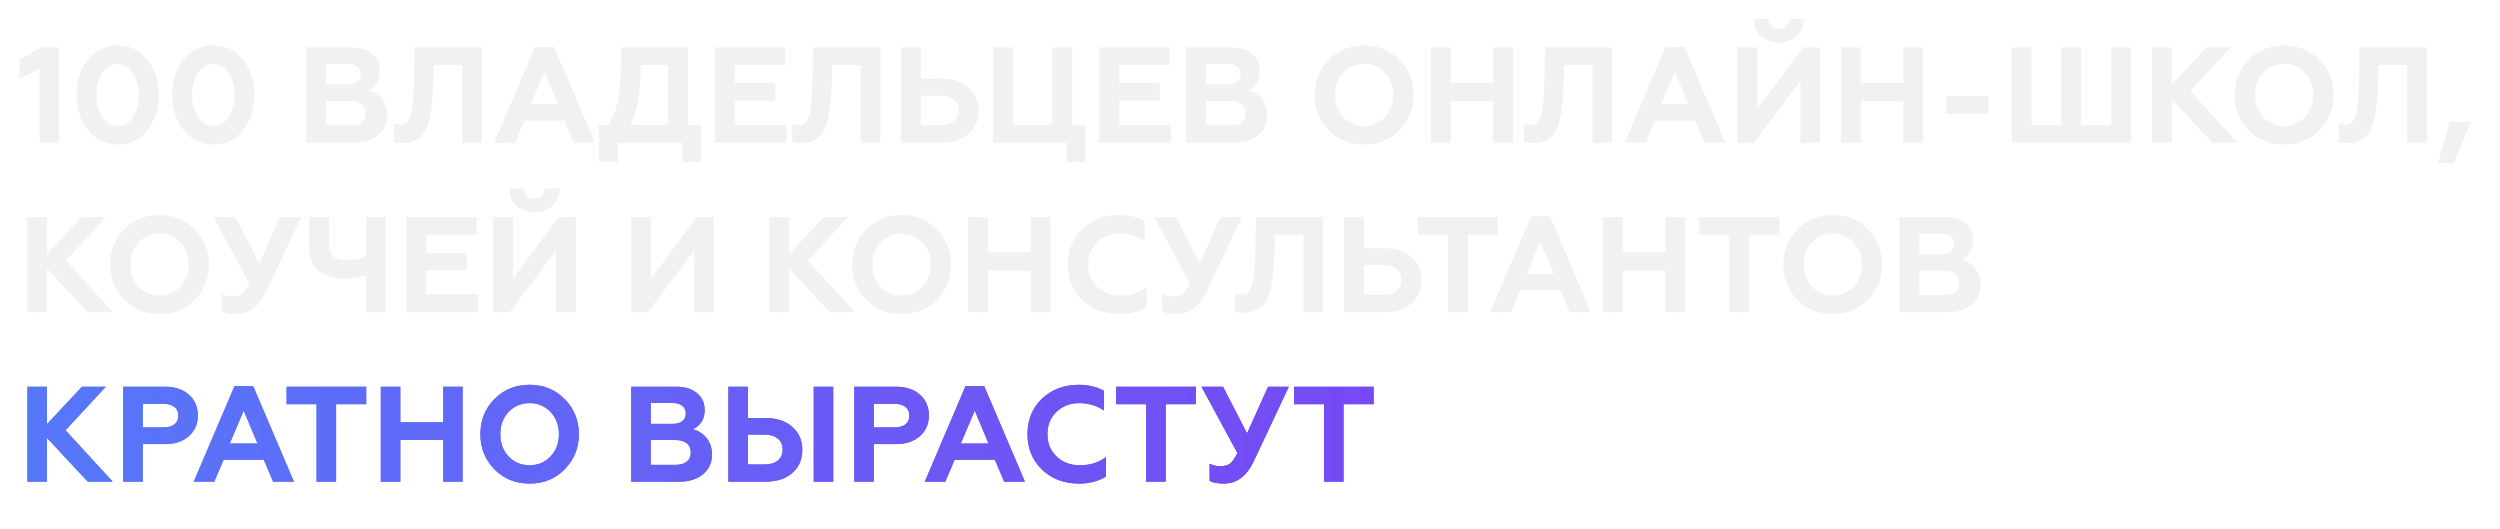
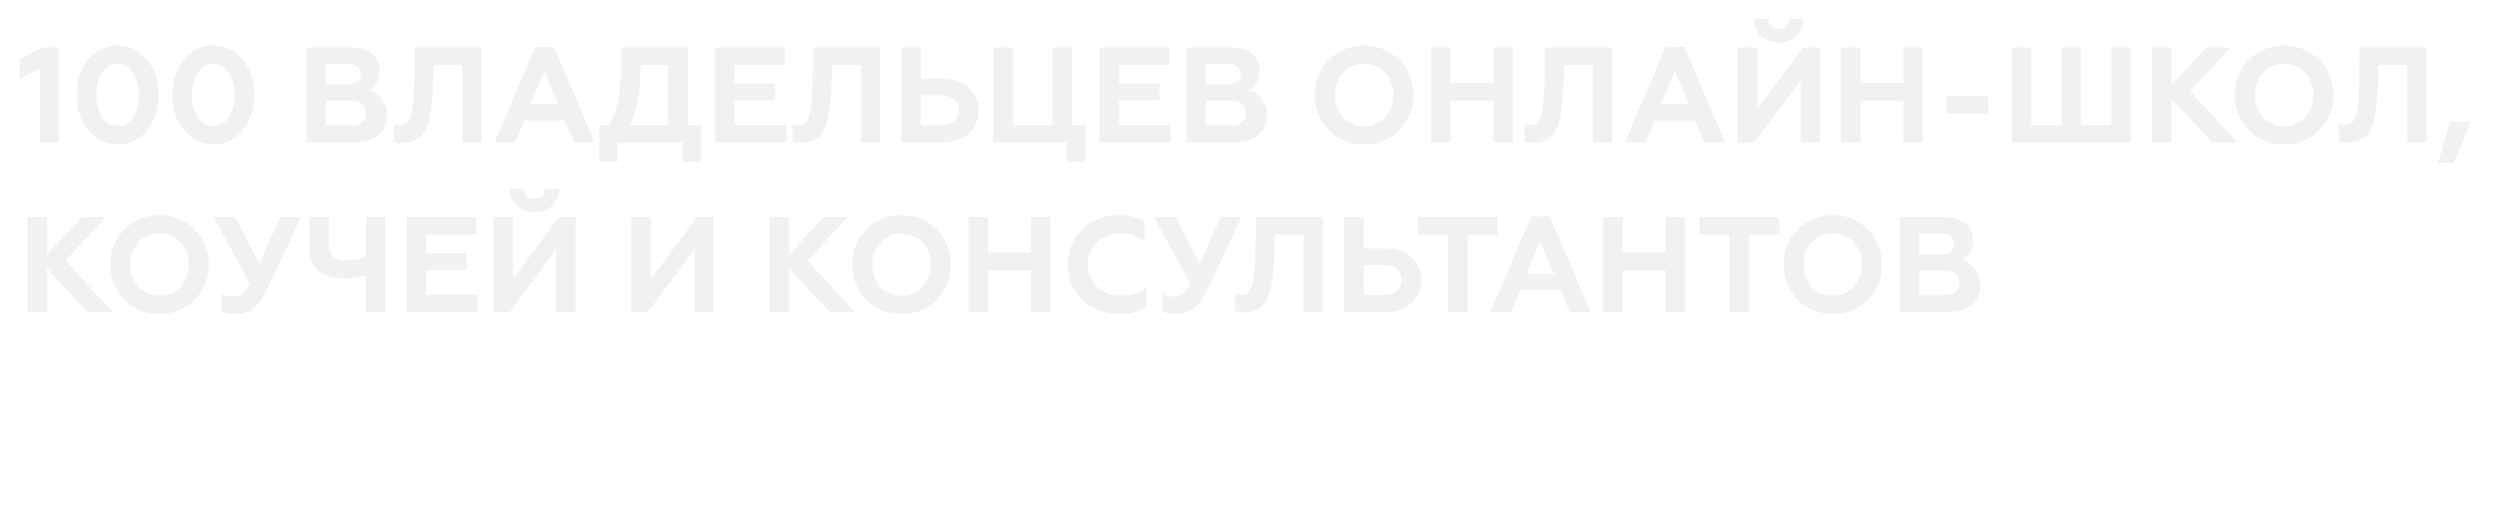
<svg xmlns="http://www.w3.org/2000/svg" width="737" height="156" viewBox="0 0 737 156" fill="none">
  <g filter="url(#filter0_f)">
    <path d="M17.36 42H11.72V20.16L5.8 23.16V17.52L12.36 14H17.36V42ZM34.706 42.56C32.226 42.56 30.053 41.867 28.186 40.48C26.373 39.12 24.986 37.36 24.026 35.2C23.093 33.04 22.626 30.64 22.626 28C22.626 25.387 23.079 23.013 23.986 20.88C24.946 18.64 26.359 16.84 28.226 15.48C30.119 14.12 32.279 13.44 34.706 13.44C38.386 13.44 41.306 14.867 43.466 17.72C45.653 20.547 46.746 23.973 46.746 28C46.746 32.027 45.653 35.453 43.466 38.28C41.306 41.133 38.386 42.56 34.706 42.56ZM30.106 34.52C31.279 36.28 32.813 37.16 34.706 37.16C36.626 37.16 38.146 36.28 39.266 34.52C40.413 32.733 40.986 30.56 40.986 28C40.986 25.413 40.413 23.253 39.266 21.52C38.146 19.733 36.626 18.84 34.706 18.84C32.786 18.84 31.253 19.733 30.106 21.52C28.959 23.253 28.386 25.413 28.386 28C28.386 30.56 28.959 32.733 30.106 34.52ZM62.909 42.56C60.429 42.56 58.256 41.867 56.389 40.48C54.576 39.12 53.189 37.36 52.229 35.2C51.296 33.04 50.829 30.64 50.829 28C50.829 25.387 51.282 23.013 52.189 20.88C53.149 18.64 54.562 16.84 56.429 15.48C58.322 14.12 60.482 13.44 62.909 13.44C66.589 13.44 69.509 14.867 71.669 17.72C73.856 20.547 74.949 23.973 74.949 28C74.949 32.027 73.856 35.453 71.669 38.28C69.509 41.133 66.589 42.56 62.909 42.56ZM58.309 34.52C59.482 36.28 61.016 37.16 62.909 37.16C64.829 37.16 66.349 36.28 67.469 34.52C68.616 32.733 69.189 30.56 69.189 28C69.189 25.413 68.616 23.253 67.469 21.52C66.349 19.733 64.829 18.84 62.909 18.84C60.989 18.84 59.456 19.733 58.309 21.52C57.162 23.253 56.589 25.413 56.589 28C56.589 30.56 57.162 32.733 58.309 34.52ZM104.387 42H90.307V14H103.467C106.053 14 108.107 14.613 109.627 15.84C111.173 17.067 111.947 18.787 111.947 21C111.947 22.36 111.613 23.52 110.947 24.48C110.28 25.44 109.44 26.133 108.427 26.56C109.947 26.88 111.28 27.707 112.427 29.04C113.547 30.347 114.107 32.013 114.107 34.04C114.107 36.413 113.227 38.333 111.467 39.8C109.733 41.267 107.373 42 104.387 42ZM96.067 29.72V37.04H103.307C104.747 37.04 105.867 36.733 106.667 36.12C107.467 35.48 107.867 34.573 107.867 33.4C107.867 32.227 107.467 31.32 106.667 30.68C105.867 30.04 104.747 29.72 103.307 29.72H96.067ZM96.067 18.8V24.96H102.547C103.747 24.96 104.68 24.693 105.347 24.16C106.04 23.627 106.387 22.88 106.387 21.92C106.387 20.933 106.04 20.173 105.347 19.64C104.68 19.08 103.747 18.8 102.547 18.8H96.067ZM116.139 41.76V36.56C116.726 36.773 117.406 36.88 118.179 36.88C119.673 36.88 120.686 35.853 121.219 33.8C121.753 31.693 122.059 27.827 122.139 22.2L122.259 14H142.019V42H136.299V19.16H127.819L127.659 24.84C127.446 31.427 126.699 35.947 125.419 38.4C124.113 40.88 121.806 42.12 118.499 42.12C117.486 42.12 116.699 42 116.139 41.76ZM151.836 42H145.796L157.796 13.84H163.316L175.316 42H169.196L166.436 35.52H154.596L151.836 42ZM160.516 21.04L156.396 30.76H164.596L160.516 21.04ZM182.058 47.72H176.658V36.84H179.418C180.671 34.92 181.604 32.52 182.218 29.64C182.804 26.867 183.098 23.133 183.098 18.44V14H202.778V36.84H206.618V47.72H201.218V42H182.058V47.72ZM185.778 36.84H197.018V19.16H188.818C188.818 23.027 188.591 26.347 188.138 29.12C187.711 31.893 186.924 34.467 185.778 36.84ZM231.814 42H210.814V14H231.374V19.16H216.574V24.56H228.494V29.64H216.574V36.84H231.814V42ZM233.6 41.76V36.56C234.187 36.773 234.867 36.88 235.64 36.88C237.134 36.88 238.147 35.853 238.68 33.8C239.214 31.693 239.52 27.827 239.6 22.2L239.72 14H259.48V42H253.76V19.16H245.28L245.12 24.84C244.907 31.427 244.16 35.947 242.88 38.4C241.574 40.88 239.267 42.12 235.96 42.12C234.947 42.12 234.16 42 233.6 41.76ZM277.617 42H265.697V14H271.457V23.24H277.617C280.951 23.24 283.591 24.12 285.537 25.88C287.484 27.587 288.457 29.84 288.457 32.64C288.457 35.44 287.484 37.693 285.537 39.4C283.564 41.133 280.924 42 277.617 42ZM271.457 28.12V36.92H277.297C278.977 36.92 280.284 36.547 281.217 35.8C282.177 35.027 282.657 33.947 282.657 32.56C282.657 31.147 282.177 30.053 281.217 29.28C280.284 28.507 278.977 28.12 277.297 28.12H271.457ZM319.927 47.72H314.487V42H292.807V14H298.567V36.84H310.287V14H316.047V36.84H319.927V47.72ZM345.135 42H324.135V14H344.695V19.16H329.895V24.56H341.815V29.64H329.895V36.84H345.135V42ZM363.801 42H349.721V14H362.881C365.467 14 367.521 14.613 369.041 15.84C370.587 17.067 371.361 18.787 371.361 21C371.361 22.36 371.027 23.52 370.361 24.48C369.694 25.44 368.854 26.133 367.841 26.56C369.361 26.88 370.694 27.707 371.841 29.04C372.961 30.347 373.521 32.013 373.521 34.04C373.521 36.413 372.641 38.333 370.881 39.8C369.147 41.267 366.787 42 363.801 42ZM355.481 29.72V37.04H362.721C364.161 37.04 365.281 36.733 366.081 36.12C366.881 35.48 367.281 34.573 367.281 33.4C367.281 32.227 366.881 31.32 366.081 30.68C365.281 30.04 364.161 29.72 362.721 29.72H355.481ZM355.481 18.8V24.96H361.961C363.161 24.96 364.094 24.693 364.761 24.16C365.454 23.627 365.801 22.88 365.801 21.92C365.801 20.933 365.454 20.173 364.761 19.64C364.094 19.08 363.161 18.8 361.961 18.8H355.481ZM395.948 34.56C397.601 36.293 399.668 37.16 402.148 37.16C404.601 37.16 406.654 36.293 408.308 34.56C409.961 32.827 410.788 30.64 410.788 28C410.788 25.36 409.961 23.173 408.308 21.44C406.654 19.707 404.601 18.84 402.148 18.84C399.668 18.84 397.601 19.707 395.948 21.44C394.321 23.147 393.508 25.333 393.508 28C393.508 30.667 394.321 32.853 395.948 34.56ZM387.628 28C387.628 23.893 389.001 20.453 391.748 17.68C394.494 14.853 397.961 13.44 402.148 13.44C406.308 13.44 409.761 14.853 412.508 17.68C415.281 20.507 416.668 23.947 416.668 28C416.668 32.027 415.281 35.467 412.508 38.32C409.761 41.147 406.308 42.56 402.148 42.56C397.961 42.56 394.494 41.147 391.748 38.32C389.001 35.493 387.628 32.053 387.628 28ZM427.629 42H421.869V14H427.629V24.48H440.269V14H445.989V42H440.269V29.72H427.629V42ZM449.382 41.76V36.56C449.968 36.773 450.648 36.88 451.422 36.88C452.915 36.88 453.928 35.853 454.462 33.8C454.995 31.693 455.302 27.827 455.382 22.2L455.502 14H475.262V42H469.542V19.16H461.062L460.902 24.84C460.688 31.427 459.942 35.947 458.662 38.4C457.355 40.88 455.048 42.12 451.742 42.12C450.728 42.12 449.942 42 449.382 41.76ZM485.078 42H479.038L491.038 13.84H496.558L508.558 42H502.438L499.678 35.52H487.838L485.078 42ZM493.758 21.04L489.638 30.76H497.838L493.758 21.04ZM517.1 42H512.26V14H518.02V32.24L531.58 14H536.54V42H530.82V23.64L517.1 42ZM517.06 5.64H521.3C521.3 6.52 521.566 7.227 522.1 7.76C522.66 8.293 523.406 8.56 524.34 8.56C525.273 8.56 526.02 8.293 526.58 7.76C527.14 7.227 527.433 6.52 527.46 5.64H531.7C531.673 7.72 530.98 9.387 529.62 10.64C528.26 11.867 526.513 12.48 524.38 12.48C522.246 12.48 520.5 11.867 519.14 10.64C517.78 9.387 517.086 7.72 517.06 5.64ZM548.488 42H542.728V14H548.488V24.48H561.128V14H566.848V42H561.128V29.72H548.488V42ZM586.161 33.44H573.801V28.36H586.161V33.44ZM628.2 42H593.08V14H598.84V36.84H607.76V14H613.48V36.84H622.44V14H628.2V42ZM640.168 42H634.408V14H640.168V25.04L650.488 14H657.528L645.648 26.84L659.568 42H652.208L640.168 29.08V42ZM667.159 34.56C668.812 36.293 670.879 37.16 673.359 37.16C675.812 37.16 677.865 36.293 679.519 34.56C681.172 32.827 681.999 30.64 681.999 28C681.999 25.36 681.172 23.173 679.519 21.44C677.865 19.707 675.812 18.84 673.359 18.84C670.879 18.84 668.812 19.707 667.159 21.44C665.532 23.147 664.719 25.333 664.719 28C664.719 30.667 665.532 32.853 667.159 34.56ZM658.839 28C658.839 23.893 660.212 20.453 662.959 17.68C665.705 14.853 669.172 13.44 673.359 13.44C677.519 13.44 680.972 14.853 683.719 17.68C686.492 20.507 687.879 23.947 687.879 28C687.879 32.027 686.492 35.467 683.719 38.32C680.972 41.147 677.519 42.56 673.359 42.56C669.172 42.56 665.705 41.147 662.959 38.32C660.212 35.493 658.839 32.053 658.839 28ZM689.499 41.76V36.56C690.085 36.773 690.765 36.88 691.539 36.88C693.032 36.88 694.045 35.853 694.579 33.8C695.112 31.693 695.419 27.827 695.499 22.2L695.619 14H715.379V42H709.659V19.16H701.179L701.019 24.84C700.805 31.427 700.059 35.947 698.779 38.4C697.472 40.88 695.165 42.12 691.859 42.12C690.845 42.12 690.059 42 689.499 41.76ZM723.396 48.08H718.756L722.196 35.96H728.236L723.396 48.08ZM13.84 92H8.08V64H13.84V75.04L24.16 64H31.2L19.32 76.84L33.24 92H25.88L13.84 79.08V92ZM40.831 84.56C42.484 86.293 44.551 87.16 47.031 87.16C49.484 87.16 51.537 86.293 53.191 84.56C54.844 82.827 55.671 80.64 55.671 78C55.671 75.36 54.844 73.173 53.191 71.44C51.537 69.707 49.484 68.84 47.031 68.84C44.551 68.84 42.484 69.707 40.831 71.44C39.204 73.147 38.391 75.333 38.391 78C38.391 80.667 39.204 82.853 40.831 84.56ZM32.511 78C32.511 73.893 33.884 70.453 36.631 67.68C39.377 64.853 42.844 63.44 47.031 63.44C51.191 63.44 54.644 64.853 57.391 67.68C60.164 70.507 61.551 73.947 61.551 78C61.551 82.027 60.164 85.467 57.391 88.32C54.644 91.147 51.191 92.56 47.031 92.56C42.844 92.56 39.377 91.147 36.631 88.32C33.884 85.493 32.511 82.053 32.511 78ZM69.619 92.56C67.699 92.56 66.286 92.293 65.379 91.76V86.68C66.286 87.187 67.366 87.44 68.619 87.44C69.792 87.44 70.726 87.173 71.419 86.64C72.086 86.133 72.806 85.107 73.579 83.56L62.979 64H69.339L76.419 77.76L82.619 64H88.739L78.419 85.92C76.339 90.347 73.406 92.56 69.619 92.56ZM113.623 92H107.903V81.08C105.929 81.747 103.823 82.08 101.583 82.08C98.249 82.08 95.689 81.307 93.903 79.76C92.116 78.213 91.222 75.947 91.222 72.96V64H96.983V72C96.983 73.707 97.409 74.933 98.263 75.68C99.142 76.4 100.503 76.76 102.343 76.76C104.423 76.76 106.276 76.36 107.903 75.56V64H113.623V92ZM140.838 92H119.838V64H140.398V69.16H125.598V74.56H137.518V79.64H125.598V86.84H140.838V92ZM150.264 92H145.424V64H151.184V82.24L164.744 64H169.704V92H163.984V73.64L150.264 92ZM150.224 55.64H154.464C154.464 56.52 154.73 57.227 155.264 57.76C155.824 58.293 156.57 58.56 157.504 58.56C158.437 58.56 159.184 58.293 159.744 57.76C160.304 57.227 160.597 56.52 160.624 55.64H164.864C164.837 57.72 164.144 59.387 162.784 60.64C161.424 61.867 159.677 62.48 157.544 62.48C155.41 62.48 153.664 61.867 152.304 60.64C150.944 59.387 150.25 57.72 150.224 55.64ZM190.967 92H186.127V64H191.887V82.24L205.447 64H210.407V92H204.687V73.64L190.967 92ZM232.59 92H226.83V64H232.59V75.04L242.91 64H249.95L238.07 76.84L251.99 92H244.63L232.59 79.08V92ZM259.581 84.56C261.234 86.293 263.301 87.16 265.781 87.16C268.234 87.16 270.287 86.293 271.941 84.56C273.594 82.827 274.421 80.64 274.421 78C274.421 75.36 273.594 73.173 271.941 71.44C270.287 69.707 268.234 68.84 265.781 68.84C263.301 68.84 261.234 69.707 259.581 71.44C257.954 73.147 257.141 75.333 257.141 78C257.141 80.667 257.954 82.853 259.581 84.56ZM251.261 78C251.261 73.893 252.634 70.453 255.381 67.68C258.127 64.853 261.594 63.44 265.781 63.44C269.941 63.44 273.394 64.853 276.141 67.68C278.914 70.507 280.301 73.947 280.301 78C280.301 82.027 278.914 85.467 276.141 88.32C273.394 91.147 269.941 92.56 265.781 92.56C261.594 92.56 258.127 91.147 255.381 88.32C252.634 85.493 251.261 82.053 251.261 78ZM291.262 92H285.502V64H291.262V74.48H303.902V64H309.622V92H303.902V79.72H291.262V92ZM330.014 92.56C325.668 92.56 322.054 91.2 319.174 88.48C316.294 85.707 314.854 82.213 314.854 78C314.854 73.733 316.281 70.24 319.134 67.52C322.014 64.8 325.641 63.44 330.014 63.44C332.734 63.44 335.201 64.027 337.414 65.2V71C335.254 69.56 332.801 68.84 330.054 68.84C327.414 68.84 325.188 69.707 323.374 71.44C321.614 73.147 320.734 75.333 320.734 78C320.734 80.667 321.641 82.867 323.454 84.6C325.241 86.307 327.521 87.16 330.294 87.16C333.361 87.16 335.921 86.347 337.974 84.72V90.52C335.708 91.88 333.054 92.56 330.014 92.56ZM346.885 92.56C344.965 92.56 343.551 92.293 342.645 91.76V86.68C343.551 87.187 344.631 87.44 345.885 87.44C347.058 87.44 347.991 87.173 348.685 86.64C349.351 86.133 350.071 85.107 350.845 83.56L340.245 64H346.605L353.685 77.76L359.885 64H366.005L355.685 85.92C353.605 90.347 350.671 92.56 346.885 92.56ZM364.147 91.76V86.56C364.734 86.773 365.414 86.88 366.187 86.88C367.681 86.88 368.694 85.853 369.227 83.8C369.761 81.693 370.067 77.827 370.147 72.2L370.267 64H390.027V92H384.307V69.16H375.827L375.667 74.84C375.454 81.427 374.707 85.947 373.427 88.4C372.121 90.88 369.814 92.12 366.507 92.12C365.494 92.12 364.707 92 364.147 91.76ZM408.164 92H396.244V64H402.004V73.24H408.164C411.497 73.24 414.137 74.12 416.084 75.88C418.031 77.587 419.004 79.84 419.004 82.64C419.004 85.44 418.031 87.693 416.084 89.4C414.111 91.133 411.471 92 408.164 92ZM402.004 78.12V86.92H407.844C409.524 86.92 410.831 86.547 411.764 85.8C412.724 85.027 413.204 83.947 413.204 82.56C413.204 81.147 412.724 80.053 411.764 79.28C410.831 78.507 409.524 78.12 407.844 78.12H402.004ZM418.036 69.16V64H441.516V69.16H432.636V92H426.876V69.16H418.036ZM445.43 92H439.39L451.39 63.84H456.91L468.91 92H462.79L460.03 85.52H448.19L445.43 92ZM454.11 71.04L449.99 80.76H458.19L454.11 71.04ZM478.371 92H472.611V64H478.371V74.48H491.011V64H496.731V92H491.011V79.72H478.371V92ZM501.044 69.16V64H524.524V69.16H515.644V92H509.884V69.16H501.044ZM534.112 84.56C535.765 86.293 537.832 87.16 540.312 87.16C542.765 87.16 544.819 86.293 546.472 84.56C548.125 82.827 548.952 80.64 548.952 78C548.952 75.36 548.125 73.173 546.472 71.44C544.819 69.707 542.765 68.84 540.312 68.84C537.832 68.84 535.765 69.707 534.112 71.44C532.485 73.147 531.672 75.333 531.672 78C531.672 80.667 532.485 82.853 534.112 84.56ZM525.792 78C525.792 73.893 527.165 70.453 529.912 67.68C532.659 64.853 536.125 63.44 540.312 63.44C544.472 63.44 547.925 64.853 550.672 67.68C553.445 70.507 554.832 73.947 554.832 78C554.832 82.027 553.445 85.467 550.672 88.32C547.925 91.147 544.472 92.56 540.312 92.56C536.125 92.56 532.659 91.147 529.912 88.32C527.165 85.493 525.792 82.053 525.792 78ZM574.113 92H560.033V64H573.193C575.78 64 577.833 64.613 579.353 65.84C580.9 67.067 581.673 68.787 581.673 71C581.673 72.36 581.34 73.52 580.673 74.48C580.006 75.44 579.166 76.133 578.153 76.56C579.673 76.88 581.006 77.707 582.153 79.04C583.273 80.347 583.833 82.013 583.833 84.04C583.833 86.413 582.953 88.333 581.193 89.8C579.46 91.267 577.1 92 574.113 92ZM565.793 79.72V87.04H573.033C574.473 87.04 575.593 86.733 576.393 86.12C577.193 85.48 577.593 84.573 577.593 83.4C577.593 82.227 577.193 81.32 576.393 80.68C575.593 80.04 574.473 79.72 573.033 79.72H565.793ZM565.793 68.8V74.96H572.273C573.473 74.96 574.406 74.693 575.073 74.16C575.766 73.627 576.113 72.88 576.113 71.92C576.113 70.933 575.766 70.173 575.073 69.64C574.406 69.08 573.473 68.8 572.273 68.8H565.793Z" fill="#F1F1F1" />
-     <path d="M13.84 142H8.08V114H13.84V125.04L24.16 114H31.2L19.32 126.84L33.24 142H25.88L13.84 129.08V142ZM42.082 142H36.322V114H48.562C51.575 114 53.949 114.787 55.682 116.36C57.442 117.907 58.322 119.933 58.322 122.44C58.322 124.973 57.442 127.013 55.682 128.56C53.949 130.133 51.575 130.92 48.562 130.92H42.082V142ZM42.082 119.04V126H48.162C49.549 126 50.629 125.707 51.402 125.12C52.175 124.507 52.562 123.64 52.562 122.52C52.562 121.4 52.175 120.547 51.402 119.96C50.629 119.347 49.549 119.04 48.162 119.04H42.082ZM63.164 142H57.124L69.124 113.84H74.644L86.644 142H80.524L77.764 135.52H65.924L63.164 142ZM71.844 121.04L67.724 130.76H75.924L71.844 121.04ZM84.481 119.16V114H107.961V119.16H99.081V142H93.321V119.16H84.481ZM118.02 142H112.26V114H118.02V124.48H130.66V114H136.38V142H130.66V129.72H118.02V142ZM149.932 134.56C151.586 136.293 153.652 137.16 156.132 137.16C158.586 137.16 160.639 136.293 162.292 134.56C163.946 132.827 164.772 130.64 164.772 128C164.772 125.36 163.946 123.173 162.292 121.44C160.639 119.707 158.586 118.84 156.132 118.84C153.652 118.84 151.586 119.707 149.932 121.44C148.306 123.147 147.492 125.333 147.492 128C147.492 130.667 148.306 132.853 149.932 134.56ZM141.612 128C141.612 123.893 142.986 120.453 145.732 117.68C148.479 114.853 151.946 113.44 156.132 113.44C160.292 113.44 163.746 114.853 166.492 117.68C169.266 120.507 170.652 123.947 170.652 128C170.652 132.027 169.266 135.467 166.492 138.32C163.746 141.147 160.292 142.56 156.132 142.56C151.946 142.56 148.479 141.147 145.732 138.32C142.986 135.493 141.612 132.053 141.612 128ZM200.168 142H186.088V114H199.248C201.834 114 203.888 114.613 205.408 115.84C206.954 117.067 207.728 118.787 207.728 121C207.728 122.36 207.394 123.52 206.728 124.48C206.061 125.44 205.221 126.133 204.208 126.56C205.728 126.88 207.061 127.707 208.208 129.04C209.328 130.347 209.888 132.013 209.888 134.04C209.888 136.413 209.008 138.333 207.248 139.8C205.514 141.267 203.154 142 200.168 142ZM191.848 129.72V137.04H199.088C200.528 137.04 201.648 136.733 202.448 136.12C203.248 135.48 203.648 134.573 203.648 133.4C203.648 132.227 203.248 131.32 202.448 130.68C201.648 130.04 200.528 129.72 199.088 129.72H191.848ZM191.848 118.8V124.96H198.328C199.528 124.96 200.461 124.693 201.128 124.16C201.821 123.627 202.168 122.88 202.168 121.92C202.168 120.933 201.821 120.173 201.128 119.64C200.461 119.08 199.528 118.8 198.328 118.8H191.848ZM245.641 142H239.881V114H245.641V142ZM225.681 142H214.721V114H220.481V123.24H225.681C229.014 123.24 231.654 124.12 233.601 125.88C235.547 127.587 236.521 129.84 236.521 132.64C236.521 135.44 235.547 137.693 233.601 139.4C231.627 141.133 228.987 142 225.681 142ZM220.481 128.12V136.92H225.361C227.041 136.92 228.347 136.547 229.281 135.8C230.241 135.027 230.721 133.947 230.721 132.56C230.721 131.147 230.241 130.053 229.281 129.28C228.347 128.507 227.041 128.12 225.361 128.12H220.481ZM257.59 142H251.83V114H264.07C267.083 114 269.457 114.787 271.19 116.36C272.95 117.907 273.83 119.933 273.83 122.44C273.83 124.973 272.95 127.013 271.19 128.56C269.457 130.133 267.083 130.92 264.07 130.92H257.59V142ZM257.59 119.04V126H263.67C265.057 126 266.137 125.707 266.91 125.12C267.683 124.507 268.07 123.64 268.07 122.52C268.07 121.4 267.683 120.547 266.91 119.96C266.137 119.347 265.057 119.04 263.67 119.04H257.59ZM278.672 142H272.632L284.632 113.84H290.152L302.152 142H296.032L293.272 135.52H281.432L278.672 142ZM287.352 121.04L283.232 130.76H291.432L287.352 121.04ZM318.061 142.56C313.715 142.56 310.101 141.2 307.221 138.48C304.341 135.707 302.901 132.213 302.901 128C302.901 123.733 304.328 120.24 307.181 117.52C310.061 114.8 313.688 113.44 318.061 113.44C320.781 113.44 323.248 114.027 325.461 115.2V121C323.301 119.56 320.848 118.84 318.101 118.84C315.461 118.84 313.235 119.707 311.421 121.44C309.661 123.147 308.781 125.333 308.781 128C308.781 130.667 309.688 132.867 311.501 134.6C313.288 136.307 315.568 137.16 318.341 137.16C321.408 137.16 323.968 136.347 326.021 134.72V140.52C323.755 141.88 321.101 142.56 318.061 142.56ZM329.052 119.16V114H352.532V119.16H343.652V142H337.892V119.16H329.052ZM360.83 142.56C358.91 142.56 357.497 142.293 356.59 141.76V136.68C357.497 137.187 358.577 137.44 359.83 137.44C361.003 137.44 361.937 137.173 362.63 136.64C363.297 136.133 364.017 135.107 364.79 133.56L354.19 114H360.55L367.63 127.76L373.83 114H379.95L369.63 135.92C367.55 140.347 364.617 142.56 360.83 142.56ZM381.473 119.16V114H404.953V119.16H396.073V142H390.313V119.16H381.473Z" fill="url(#paint0_linear)" />
  </g>
-   <path d="M17.36 42H11.72V20.16L5.8 23.16V17.52L12.36 14H17.36V42ZM34.706 42.56C32.226 42.56 30.053 41.867 28.186 40.48C26.373 39.12 24.986 37.36 24.026 35.2C23.093 33.04 22.626 30.64 22.626 28C22.626 25.387 23.079 23.013 23.986 20.88C24.946 18.64 26.359 16.84 28.226 15.48C30.119 14.12 32.279 13.44 34.706 13.44C38.386 13.44 41.306 14.867 43.466 17.72C45.653 20.547 46.746 23.973 46.746 28C46.746 32.027 45.653 35.453 43.466 38.28C41.306 41.133 38.386 42.56 34.706 42.56ZM30.106 34.52C31.279 36.28 32.813 37.16 34.706 37.16C36.626 37.16 38.146 36.28 39.266 34.52C40.413 32.733 40.986 30.56 40.986 28C40.986 25.413 40.413 23.253 39.266 21.52C38.146 19.733 36.626 18.84 34.706 18.84C32.786 18.84 31.253 19.733 30.106 21.52C28.959 23.253 28.386 25.413 28.386 28C28.386 30.56 28.959 32.733 30.106 34.52ZM62.909 42.56C60.429 42.56 58.256 41.867 56.389 40.48C54.576 39.12 53.189 37.36 52.229 35.2C51.296 33.04 50.829 30.64 50.829 28C50.829 25.387 51.282 23.013 52.189 20.88C53.149 18.64 54.562 16.84 56.429 15.48C58.322 14.12 60.482 13.44 62.909 13.44C66.589 13.44 69.509 14.867 71.669 17.72C73.856 20.547 74.949 23.973 74.949 28C74.949 32.027 73.856 35.453 71.669 38.28C69.509 41.133 66.589 42.56 62.909 42.56ZM58.309 34.52C59.482 36.28 61.016 37.16 62.909 37.16C64.829 37.16 66.349 36.28 67.469 34.52C68.616 32.733 69.189 30.56 69.189 28C69.189 25.413 68.616 23.253 67.469 21.52C66.349 19.733 64.829 18.84 62.909 18.84C60.989 18.84 59.456 19.733 58.309 21.52C57.162 23.253 56.589 25.413 56.589 28C56.589 30.56 57.162 32.733 58.309 34.52ZM104.387 42H90.307V14H103.467C106.053 14 108.107 14.613 109.627 15.84C111.173 17.067 111.947 18.787 111.947 21C111.947 22.36 111.613 23.52 110.947 24.48C110.28 25.44 109.44 26.133 108.427 26.56C109.947 26.88 111.28 27.707 112.427 29.04C113.547 30.347 114.107 32.013 114.107 34.04C114.107 36.413 113.227 38.333 111.467 39.8C109.733 41.267 107.373 42 104.387 42ZM96.067 29.72V37.04H103.307C104.747 37.04 105.867 36.733 106.667 36.12C107.467 35.48 107.867 34.573 107.867 33.4C107.867 32.227 107.467 31.32 106.667 30.68C105.867 30.04 104.747 29.72 103.307 29.72H96.067ZM96.067 18.8V24.96H102.547C103.747 24.96 104.68 24.693 105.347 24.16C106.04 23.627 106.387 22.88 106.387 21.92C106.387 20.933 106.04 20.173 105.347 19.64C104.68 19.08 103.747 18.8 102.547 18.8H96.067ZM116.139 41.76V36.56C116.726 36.773 117.406 36.88 118.179 36.88C119.673 36.88 120.686 35.853 121.219 33.8C121.753 31.693 122.059 27.827 122.139 22.2L122.259 14H142.019V42H136.299V19.16H127.819L127.659 24.84C127.446 31.427 126.699 35.947 125.419 38.4C124.113 40.88 121.806 42.12 118.499 42.12C117.486 42.12 116.699 42 116.139 41.76ZM151.836 42H145.796L157.796 13.84H163.316L175.316 42H169.196L166.436 35.52H154.596L151.836 42ZM160.516 21.04L156.396 30.76H164.596L160.516 21.04ZM182.058 47.72H176.658V36.84H179.418C180.671 34.92 181.604 32.52 182.218 29.64C182.804 26.867 183.098 23.133 183.098 18.44V14H202.778V36.84H206.618V47.72H201.218V42H182.058V47.72ZM185.778 36.84H197.018V19.16H188.818C188.818 23.027 188.591 26.347 188.138 29.12C187.711 31.893 186.924 34.467 185.778 36.84ZM231.814 42H210.814V14H231.374V19.16H216.574V24.56H228.494V29.64H216.574V36.84H231.814V42ZM233.6 41.76V36.56C234.187 36.773 234.867 36.88 235.64 36.88C237.134 36.88 238.147 35.853 238.68 33.8C239.214 31.693 239.52 27.827 239.6 22.2L239.72 14H259.48V42H253.76V19.16H245.28L245.12 24.84C244.907 31.427 244.16 35.947 242.88 38.4C241.574 40.88 239.267 42.12 235.96 42.12C234.947 42.12 234.16 42 233.6 41.76ZM277.617 42H265.697V14H271.457V23.24H277.617C280.951 23.24 283.591 24.12 285.537 25.88C287.484 27.587 288.457 29.84 288.457 32.64C288.457 35.44 287.484 37.693 285.537 39.4C283.564 41.133 280.924 42 277.617 42ZM271.457 28.12V36.92H277.297C278.977 36.92 280.284 36.547 281.217 35.8C282.177 35.027 282.657 33.947 282.657 32.56C282.657 31.147 282.177 30.053 281.217 29.28C280.284 28.507 278.977 28.12 277.297 28.12H271.457ZM319.927 47.72H314.487V42H292.807V14H298.567V36.84H310.287V14H316.047V36.84H319.927V47.72ZM345.135 42H324.135V14H344.695V19.16H329.895V24.56H341.815V29.64H329.895V36.84H345.135V42ZM363.801 42H349.721V14H362.881C365.467 14 367.521 14.613 369.041 15.84C370.587 17.067 371.361 18.787 371.361 21C371.361 22.36 371.027 23.52 370.361 24.48C369.694 25.44 368.854 26.133 367.841 26.56C369.361 26.88 370.694 27.707 371.841 29.04C372.961 30.347 373.521 32.013 373.521 34.04C373.521 36.413 372.641 38.333 370.881 39.8C369.147 41.267 366.787 42 363.801 42ZM355.481 29.72V37.04H362.721C364.161 37.04 365.281 36.733 366.081 36.12C366.881 35.48 367.281 34.573 367.281 33.4C367.281 32.227 366.881 31.32 366.081 30.68C365.281 30.04 364.161 29.72 362.721 29.72H355.481ZM355.481 18.8V24.96H361.961C363.161 24.96 364.094 24.693 364.761 24.16C365.454 23.627 365.801 22.88 365.801 21.92C365.801 20.933 365.454 20.173 364.761 19.64C364.094 19.08 363.161 18.8 361.961 18.8H355.481ZM395.948 34.56C397.601 36.293 399.668 37.16 402.148 37.16C404.601 37.16 406.654 36.293 408.308 34.56C409.961 32.827 410.788 30.64 410.788 28C410.788 25.36 409.961 23.173 408.308 21.44C406.654 19.707 404.601 18.84 402.148 18.84C399.668 18.84 397.601 19.707 395.948 21.44C394.321 23.147 393.508 25.333 393.508 28C393.508 30.667 394.321 32.853 395.948 34.56ZM387.628 28C387.628 23.893 389.001 20.453 391.748 17.68C394.494 14.853 397.961 13.44 402.148 13.44C406.308 13.44 409.761 14.853 412.508 17.68C415.281 20.507 416.668 23.947 416.668 28C416.668 32.027 415.281 35.467 412.508 38.32C409.761 41.147 406.308 42.56 402.148 42.56C397.961 42.56 394.494 41.147 391.748 38.32C389.001 35.493 387.628 32.053 387.628 28ZM427.629 42H421.869V14H427.629V24.48H440.269V14H445.989V42H440.269V29.72H427.629V42ZM449.382 41.76V36.56C449.968 36.773 450.648 36.88 451.422 36.88C452.915 36.88 453.928 35.853 454.462 33.8C454.995 31.693 455.302 27.827 455.382 22.2L455.502 14H475.262V42H469.542V19.16H461.062L460.902 24.84C460.688 31.427 459.942 35.947 458.662 38.4C457.355 40.88 455.048 42.12 451.742 42.12C450.728 42.12 449.942 42 449.382 41.76ZM485.078 42H479.038L491.038 13.84H496.558L508.558 42H502.438L499.678 35.52H487.838L485.078 42ZM493.758 21.04L489.638 30.76H497.838L493.758 21.04ZM517.1 42H512.26V14H518.02V32.24L531.58 14H536.54V42H530.82V23.64L517.1 42ZM517.06 5.64H521.3C521.3 6.52 521.566 7.227 522.1 7.76C522.66 8.293 523.406 8.56 524.34 8.56C525.273 8.56 526.02 8.293 526.58 7.76C527.14 7.227 527.433 6.52 527.46 5.64H531.7C531.673 7.72 530.98 9.387 529.62 10.64C528.26 11.867 526.513 12.48 524.38 12.48C522.246 12.48 520.5 11.867 519.14 10.64C517.78 9.387 517.086 7.72 517.06 5.64ZM548.488 42H542.728V14H548.488V24.48H561.128V14H566.848V42H561.128V29.72H548.488V42ZM586.161 33.44H573.801V28.36H586.161V33.44ZM628.2 42H593.08V14H598.84V36.84H607.76V14H613.48V36.84H622.44V14H628.2V42ZM640.168 42H634.408V14H640.168V25.04L650.488 14H657.528L645.648 26.84L659.568 42H652.208L640.168 29.08V42ZM667.159 34.56C668.812 36.293 670.879 37.16 673.359 37.16C675.812 37.16 677.865 36.293 679.519 34.56C681.172 32.827 681.999 30.64 681.999 28C681.999 25.36 681.172 23.173 679.519 21.44C677.865 19.707 675.812 18.84 673.359 18.84C670.879 18.84 668.812 19.707 667.159 21.44C665.532 23.147 664.719 25.333 664.719 28C664.719 30.667 665.532 32.853 667.159 34.56ZM658.839 28C658.839 23.893 660.212 20.453 662.959 17.68C665.705 14.853 669.172 13.44 673.359 13.44C677.519 13.44 680.972 14.853 683.719 17.68C686.492 20.507 687.879 23.947 687.879 28C687.879 32.027 686.492 35.467 683.719 38.32C680.972 41.147 677.519 42.56 673.359 42.56C669.172 42.56 665.705 41.147 662.959 38.32C660.212 35.493 658.839 32.053 658.839 28ZM689.499 41.76V36.56C690.085 36.773 690.765 36.88 691.539 36.88C693.032 36.88 694.045 35.853 694.579 33.8C695.112 31.693 695.419 27.827 695.499 22.2L695.619 14H715.379V42H709.659V19.16H701.179L701.019 24.84C700.805 31.427 700.059 35.947 698.779 38.4C697.472 40.88 695.165 42.12 691.859 42.12C690.845 42.12 690.059 42 689.499 41.76ZM723.396 48.08H718.756L722.196 35.96H728.236L723.396 48.08ZM13.84 92H8.08V64H13.84V75.04L24.16 64H31.2L19.32 76.84L33.24 92H25.88L13.84 79.08V92ZM40.831 84.56C42.484 86.293 44.551 87.16 47.031 87.16C49.484 87.16 51.537 86.293 53.191 84.56C54.844 82.827 55.671 80.64 55.671 78C55.671 75.36 54.844 73.173 53.191 71.44C51.537 69.707 49.484 68.84 47.031 68.84C44.551 68.84 42.484 69.707 40.831 71.44C39.204 73.147 38.391 75.333 38.391 78C38.391 80.667 39.204 82.853 40.831 84.56ZM32.511 78C32.511 73.893 33.884 70.453 36.631 67.68C39.377 64.853 42.844 63.44 47.031 63.44C51.191 63.44 54.644 64.853 57.391 67.68C60.164 70.507 61.551 73.947 61.551 78C61.551 82.027 60.164 85.467 57.391 88.32C54.644 91.147 51.191 92.56 47.031 92.56C42.844 92.56 39.377 91.147 36.631 88.32C33.884 85.493 32.511 82.053 32.511 78ZM69.619 92.56C67.699 92.56 66.286 92.293 65.379 91.76V86.68C66.286 87.187 67.366 87.44 68.619 87.44C69.792 87.44 70.726 87.173 71.419 86.64C72.086 86.133 72.806 85.107 73.579 83.56L62.979 64H69.339L76.419 77.76L82.619 64H88.739L78.419 85.92C76.339 90.347 73.406 92.56 69.619 92.56ZM113.623 92H107.903V81.08C105.929 81.747 103.823 82.08 101.583 82.08C98.249 82.08 95.689 81.307 93.903 79.76C92.116 78.213 91.222 75.947 91.222 72.96V64H96.983V72C96.983 73.707 97.409 74.933 98.263 75.68C99.142 76.4 100.503 76.76 102.343 76.76C104.423 76.76 106.276 76.36 107.903 75.56V64H113.623V92ZM140.838 92H119.838V64H140.398V69.16H125.598V74.56H137.518V79.64H125.598V86.84H140.838V92ZM150.264 92H145.424V64H151.184V82.24L164.744 64H169.704V92H163.984V73.64L150.264 92ZM150.224 55.64H154.464C154.464 56.52 154.73 57.227 155.264 57.76C155.824 58.293 156.57 58.56 157.504 58.56C158.437 58.56 159.184 58.293 159.744 57.76C160.304 57.227 160.597 56.52 160.624 55.64H164.864C164.837 57.72 164.144 59.387 162.784 60.64C161.424 61.867 159.677 62.48 157.544 62.48C155.41 62.48 153.664 61.867 152.304 60.64C150.944 59.387 150.25 57.72 150.224 55.64ZM190.967 92H186.127V64H191.887V82.24L205.447 64H210.407V92H204.687V73.64L190.967 92ZM232.59 92H226.83V64H232.59V75.04L242.91 64H249.95L238.07 76.84L251.99 92H244.63L232.59 79.08V92ZM259.581 84.56C261.234 86.293 263.301 87.16 265.781 87.16C268.234 87.16 270.287 86.293 271.941 84.56C273.594 82.827 274.421 80.64 274.421 78C274.421 75.36 273.594 73.173 271.941 71.44C270.287 69.707 268.234 68.84 265.781 68.84C263.301 68.84 261.234 69.707 259.581 71.44C257.954 73.147 257.141 75.333 257.141 78C257.141 80.667 257.954 82.853 259.581 84.56ZM251.261 78C251.261 73.893 252.634 70.453 255.381 67.68C258.127 64.853 261.594 63.44 265.781 63.44C269.941 63.44 273.394 64.853 276.141 67.68C278.914 70.507 280.301 73.947 280.301 78C280.301 82.027 278.914 85.467 276.141 88.32C273.394 91.147 269.941 92.56 265.781 92.56C261.594 92.56 258.127 91.147 255.381 88.32C252.634 85.493 251.261 82.053 251.261 78ZM291.262 92H285.502V64H291.262V74.48H303.902V64H309.622V92H303.902V79.72H291.262V92ZM330.014 92.56C325.668 92.56 322.054 91.2 319.174 88.48C316.294 85.707 314.854 82.213 314.854 78C314.854 73.733 316.281 70.24 319.134 67.52C322.014 64.8 325.641 63.44 330.014 63.44C332.734 63.44 335.201 64.027 337.414 65.2V71C335.254 69.56 332.801 68.84 330.054 68.84C327.414 68.84 325.188 69.707 323.374 71.44C321.614 73.147 320.734 75.333 320.734 78C320.734 80.667 321.641 82.867 323.454 84.6C325.241 86.307 327.521 87.16 330.294 87.16C333.361 87.16 335.921 86.347 337.974 84.72V90.52C335.708 91.88 333.054 92.56 330.014 92.56ZM346.885 92.56C344.965 92.56 343.551 92.293 342.645 91.76V86.68C343.551 87.187 344.631 87.44 345.885 87.44C347.058 87.44 347.991 87.173 348.685 86.64C349.351 86.133 350.071 85.107 350.845 83.56L340.245 64H346.605L353.685 77.76L359.885 64H366.005L355.685 85.92C353.605 90.347 350.671 92.56 346.885 92.56ZM364.147 91.76V86.56C364.734 86.773 365.414 86.88 366.187 86.88C367.681 86.88 368.694 85.853 369.227 83.8C369.761 81.693 370.067 77.827 370.147 72.2L370.267 64H390.027V92H384.307V69.16H375.827L375.667 74.84C375.454 81.427 374.707 85.947 373.427 88.4C372.121 90.88 369.814 92.12 366.507 92.12C365.494 92.12 364.707 92 364.147 91.76ZM408.164 92H396.244V64H402.004V73.24H408.164C411.497 73.24 414.137 74.12 416.084 75.88C418.031 77.587 419.004 79.84 419.004 82.64C419.004 85.44 418.031 87.693 416.084 89.4C414.111 91.133 411.471 92 408.164 92ZM402.004 78.12V86.92H407.844C409.524 86.92 410.831 86.547 411.764 85.8C412.724 85.027 413.204 83.947 413.204 82.56C413.204 81.147 412.724 80.053 411.764 79.28C410.831 78.507 409.524 78.12 407.844 78.12H402.004ZM418.036 69.16V64H441.516V69.16H432.636V92H426.876V69.16H418.036ZM445.43 92H439.39L451.39 63.84H456.91L468.91 92H462.79L460.03 85.52H448.19L445.43 92ZM454.11 71.04L449.99 80.76H458.19L454.11 71.04ZM478.371 92H472.611V64H478.371V74.48H491.011V64H496.731V92H491.011V79.72H478.371V92ZM501.044 69.16V64H524.524V69.16H515.644V92H509.884V69.16H501.044ZM534.112 84.56C535.765 86.293 537.832 87.16 540.312 87.16C542.765 87.16 544.819 86.293 546.472 84.56C548.125 82.827 548.952 80.64 548.952 78C548.952 75.36 548.125 73.173 546.472 71.44C544.819 69.707 542.765 68.84 540.312 68.84C537.832 68.84 535.765 69.707 534.112 71.44C532.485 73.147 531.672 75.333 531.672 78C531.672 80.667 532.485 82.853 534.112 84.56ZM525.792 78C525.792 73.893 527.165 70.453 529.912 67.68C532.659 64.853 536.125 63.44 540.312 63.44C544.472 63.44 547.925 64.853 550.672 67.68C553.445 70.507 554.832 73.947 554.832 78C554.832 82.027 553.445 85.467 550.672 88.32C547.925 91.147 544.472 92.56 540.312 92.56C536.125 92.56 532.659 91.147 529.912 88.32C527.165 85.493 525.792 82.053 525.792 78ZM574.113 92H560.033V64H573.193C575.78 64 577.833 64.613 579.353 65.84C580.9 67.067 581.673 68.787 581.673 71C581.673 72.36 581.34 73.52 580.673 74.48C580.006 75.44 579.166 76.133 578.153 76.56C579.673 76.88 581.006 77.707 582.153 79.04C583.273 80.347 583.833 82.013 583.833 84.04C583.833 86.413 582.953 88.333 581.193 89.8C579.46 91.267 577.1 92 574.113 92ZM565.793 79.72V87.04H573.033C574.473 87.04 575.593 86.733 576.393 86.12C577.193 85.48 577.593 84.573 577.593 83.4C577.593 82.227 577.193 81.32 576.393 80.68C575.593 80.04 574.473 79.72 573.033 79.72H565.793ZM565.793 68.8V74.96H572.273C573.473 74.96 574.406 74.693 575.073 74.16C575.766 73.627 576.113 72.88 576.113 71.92C576.113 70.933 575.766 70.173 575.073 69.64C574.406 69.08 573.473 68.8 572.273 68.8H565.793Z" fill="#F1F1F1" />
-   <path d="M13.84 142H8.08V114H13.84V125.04L24.16 114H31.2L19.32 126.84L33.24 142H25.88L13.84 129.08V142ZM42.082 142H36.322V114H48.562C51.575 114 53.949 114.787 55.682 116.36C57.442 117.907 58.322 119.933 58.322 122.44C58.322 124.973 57.442 127.013 55.682 128.56C53.949 130.133 51.575 130.92 48.562 130.92H42.082V142ZM42.082 119.04V126H48.162C49.549 126 50.629 125.707 51.402 125.12C52.175 124.507 52.562 123.64 52.562 122.52C52.562 121.4 52.175 120.547 51.402 119.96C50.629 119.347 49.549 119.04 48.162 119.04H42.082ZM63.164 142H57.124L69.124 113.84H74.644L86.644 142H80.524L77.764 135.52H65.924L63.164 142ZM71.844 121.04L67.724 130.76H75.924L71.844 121.04ZM84.481 119.16V114H107.961V119.16H99.081V142H93.321V119.16H84.481ZM118.02 142H112.26V114H118.02V124.48H130.66V114H136.38V142H130.66V129.72H118.02V142ZM149.932 134.56C151.586 136.293 153.652 137.16 156.132 137.16C158.586 137.16 160.639 136.293 162.292 134.56C163.946 132.827 164.772 130.64 164.772 128C164.772 125.36 163.946 123.173 162.292 121.44C160.639 119.707 158.586 118.84 156.132 118.84C153.652 118.84 151.586 119.707 149.932 121.44C148.306 123.147 147.492 125.333 147.492 128C147.492 130.667 148.306 132.853 149.932 134.56ZM141.612 128C141.612 123.893 142.986 120.453 145.732 117.68C148.479 114.853 151.946 113.44 156.132 113.44C160.292 113.44 163.746 114.853 166.492 117.68C169.266 120.507 170.652 123.947 170.652 128C170.652 132.027 169.266 135.467 166.492 138.32C163.746 141.147 160.292 142.56 156.132 142.56C151.946 142.56 148.479 141.147 145.732 138.32C142.986 135.493 141.612 132.053 141.612 128ZM200.168 142H186.088V114H199.248C201.834 114 203.888 114.613 205.408 115.84C206.954 117.067 207.728 118.787 207.728 121C207.728 122.36 207.394 123.52 206.728 124.48C206.061 125.44 205.221 126.133 204.208 126.56C205.728 126.88 207.061 127.707 208.208 129.04C209.328 130.347 209.888 132.013 209.888 134.04C209.888 136.413 209.008 138.333 207.248 139.8C205.514 141.267 203.154 142 200.168 142ZM191.848 129.72V137.04H199.088C200.528 137.04 201.648 136.733 202.448 136.12C203.248 135.48 203.648 134.573 203.648 133.4C203.648 132.227 203.248 131.32 202.448 130.68C201.648 130.04 200.528 129.72 199.088 129.72H191.848ZM191.848 118.8V124.96H198.328C199.528 124.96 200.461 124.693 201.128 124.16C201.821 123.627 202.168 122.88 202.168 121.92C202.168 120.933 201.821 120.173 201.128 119.64C200.461 119.08 199.528 118.8 198.328 118.8H191.848ZM245.641 142H239.881V114H245.641V142ZM225.681 142H214.721V114H220.481V123.24H225.681C229.014 123.24 231.654 124.12 233.601 125.88C235.547 127.587 236.521 129.84 236.521 132.64C236.521 135.44 235.547 137.693 233.601 139.4C231.627 141.133 228.987 142 225.681 142ZM220.481 128.12V136.92H225.361C227.041 136.92 228.347 136.547 229.281 135.8C230.241 135.027 230.721 133.947 230.721 132.56C230.721 131.147 230.241 130.053 229.281 129.28C228.347 128.507 227.041 128.12 225.361 128.12H220.481ZM257.59 142H251.83V114H264.07C267.083 114 269.457 114.787 271.19 116.36C272.95 117.907 273.83 119.933 273.83 122.44C273.83 124.973 272.95 127.013 271.19 128.56C269.457 130.133 267.083 130.92 264.07 130.92H257.59V142ZM257.59 119.04V126H263.67C265.057 126 266.137 125.707 266.91 125.12C267.683 124.507 268.07 123.64 268.07 122.52C268.07 121.4 267.683 120.547 266.91 119.96C266.137 119.347 265.057 119.04 263.67 119.04H257.59ZM278.672 142H272.632L284.632 113.84H290.152L302.152 142H296.032L293.272 135.52H281.432L278.672 142ZM287.352 121.04L283.232 130.76H291.432L287.352 121.04ZM318.061 142.56C313.715 142.56 310.101 141.2 307.221 138.48C304.341 135.707 302.901 132.213 302.901 128C302.901 123.733 304.328 120.24 307.181 117.52C310.061 114.8 313.688 113.44 318.061 113.44C320.781 113.44 323.248 114.027 325.461 115.2V121C323.301 119.56 320.848 118.84 318.101 118.84C315.461 118.84 313.235 119.707 311.421 121.44C309.661 123.147 308.781 125.333 308.781 128C308.781 130.667 309.688 132.867 311.501 134.6C313.288 136.307 315.568 137.16 318.341 137.16C321.408 137.16 323.968 136.347 326.021 134.72V140.52C323.755 141.88 321.101 142.56 318.061 142.56ZM329.052 119.16V114H352.532V119.16H343.652V142H337.892V119.16H329.052ZM360.83 142.56C358.91 142.56 357.497 142.293 356.59 141.76V136.68C357.497 137.187 358.577 137.44 359.83 137.44C361.003 137.44 361.937 137.173 362.63 136.64C363.297 136.133 364.017 135.107 364.79 133.56L354.19 114H360.55L367.63 127.76L373.83 114H379.95L369.63 135.92C367.55 140.347 364.617 142.56 360.83 142.56ZM381.473 119.16V114H404.953V119.16H396.073V142H390.313V119.16H381.473Z" fill="url(#paint1_linear)" />
  <defs>
    <filter id="filter0_f" x="0.8" y="0.64" width="732.436" height="146.92" filterUnits="userSpaceOnUse" color-interpolation-filters="sRGB">
      <feFlood flood-opacity="0" result="BackgroundImageFix" />
      <feBlend mode="normal" in="SourceGraphic" in2="BackgroundImageFix" result="shape" />
      <feGaussianBlur stdDeviation="2.5" result="effect1_foregroundBlur" />
    </filter>
    <linearGradient id="paint0_linear" x1="5" y1="80.096" x2="737" y2="80.096" gradientUnits="userSpaceOnUse">
      <stop stop-color="#5678F9" />
      <stop offset="1" stop-color="#9122EF" />
    </linearGradient>
    <linearGradient id="paint1_linear" x1="5" y1="80.096" x2="737" y2="80.096" gradientUnits="userSpaceOnUse">
      <stop stop-color="#5678F9" />
      <stop offset="1" stop-color="#9122EF" />
    </linearGradient>
  </defs>
</svg>